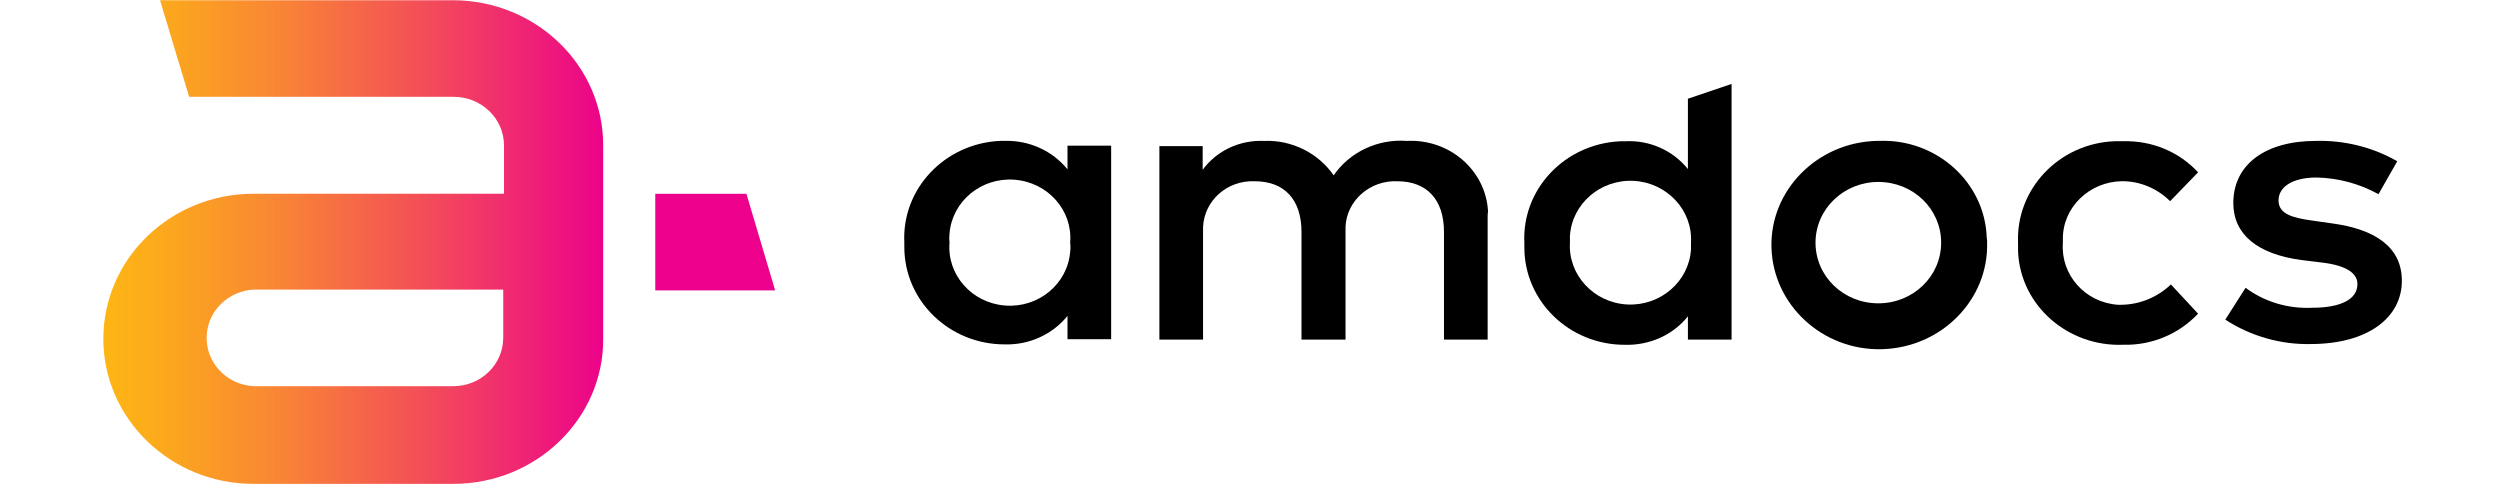
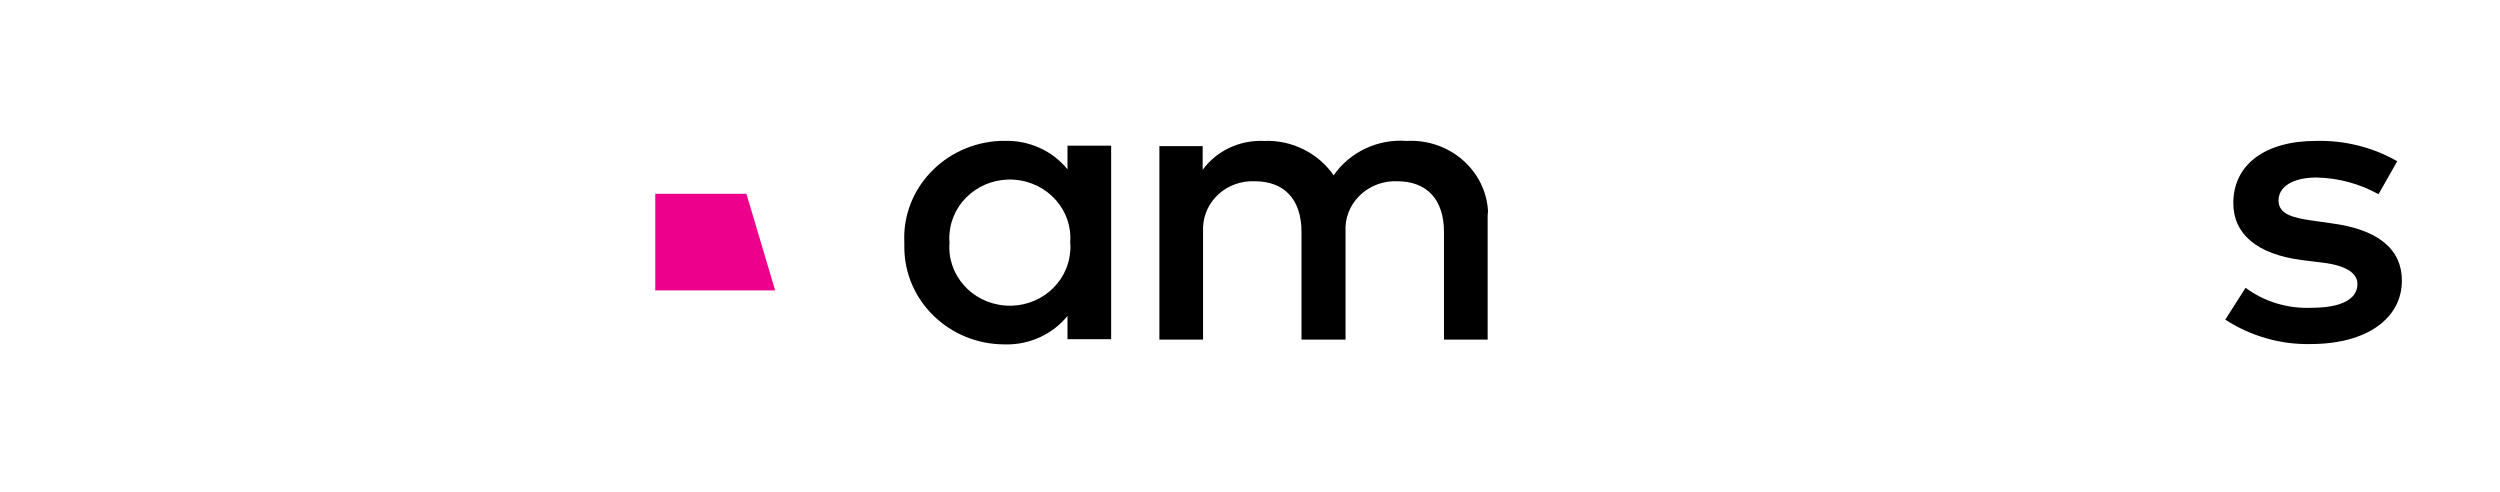
<svg xmlns="http://www.w3.org/2000/svg" width="122" height="24" viewBox="0 0 122 24" fill="none">
  <g clip-path="url(#clip0_9000_6838)">
-     <path d="M22.128 0.012H7.809L9.23 4.725H22.146C23.492 4.725 24.595 5.79 24.595 7.09V9.455H12.37C8.333 9.455 5.043 12.615 5.043 16.534C5.043 20.434 8.314 23.612 12.37 23.612H22.128C26.165 23.612 29.455 20.434 29.436 16.534V16.516V7.09C29.436 3.19 26.165 0.03 22.128 0.012ZM24.558 16.48C24.558 17.78 23.473 18.845 22.128 18.845H12.37C11.024 18.773 9.996 17.635 10.09 16.335C10.165 15.143 11.155 14.204 12.37 14.132H24.558V16.48Z" fill="url(#paint0_linear_9000_6838)" />
    <path d="M36.425 9.457H31.977V14.17H37.827L36.425 9.457Z" fill="#EC008C" />
    <path d="M54.224 16.553H52.094V15.416C51.365 16.319 50.224 16.842 49.028 16.806C46.318 16.806 44.131 14.675 44.131 12.057C44.131 11.985 44.131 11.913 44.131 11.84C44 9.222 46.093 7.001 48.804 6.875C48.879 6.875 48.953 6.875 49.028 6.875C50.224 6.839 51.365 7.362 52.094 8.265V7.11H54.224V16.553ZM46.337 11.84C46.206 13.411 47.421 14.784 49.047 14.91C50.673 15.037 52.094 13.863 52.224 12.292C52.243 12.147 52.243 11.985 52.224 11.84C52.355 10.27 51.14 8.897 49.514 8.771C47.888 8.644 46.467 9.818 46.337 11.389C46.318 11.534 46.318 11.678 46.337 11.84Z" fill="black" />
    <path d="M72.597 10.633V16.573H70.466V11.319C70.466 9.73 69.625 8.845 68.186 8.845C66.859 8.791 65.719 9.784 65.662 11.066C65.662 11.156 65.662 11.247 65.662 11.337V16.573H63.513V11.319C63.513 9.73 62.672 8.845 61.232 8.845C59.887 8.791 58.765 9.784 58.709 11.084C58.709 11.175 58.709 11.265 58.709 11.337V16.573H56.578V7.13H58.69V8.285C59.382 7.346 60.504 6.823 61.7 6.877C63.046 6.823 64.335 7.473 65.083 8.556C65.868 7.419 67.233 6.769 68.653 6.877C70.728 6.769 72.504 8.303 72.616 10.308C72.597 10.398 72.597 10.524 72.597 10.633Z" fill="black" />
-     <path d="M96.971 11.841C97.046 14.639 94.728 16.969 91.83 17.041C88.933 17.113 86.522 14.874 86.447 12.075C86.372 9.277 88.69 6.947 91.587 6.875C91.625 6.875 91.662 6.875 91.7 6.875C94.503 6.767 96.859 8.897 96.952 11.588C96.971 11.678 96.971 11.75 96.971 11.841ZM88.597 11.841C88.597 13.484 89.961 14.802 91.662 14.802C93.363 14.802 94.728 13.484 94.728 11.841C94.728 10.197 93.363 8.879 91.662 8.879C89.98 8.879 88.597 10.197 88.597 11.841Z" fill="black" />
-     <path d="M107.266 8.409L105.902 9.818C105.285 9.204 104.444 8.842 103.565 8.842C101.958 8.861 100.649 10.124 100.668 11.677C100.668 11.732 100.668 11.804 100.668 11.858C100.556 13.411 101.752 14.765 103.359 14.873C103.416 14.873 103.49 14.873 103.546 14.873C104.444 14.855 105.303 14.494 105.939 13.88L107.266 15.307C106.332 16.3 105.004 16.86 103.621 16.824C100.911 16.932 98.593 14.91 98.481 12.273C98.481 12.129 98.481 11.984 98.481 11.858C98.369 9.24 100.462 7.001 103.191 6.892C103.341 6.892 103.49 6.892 103.621 6.892C105.004 6.856 106.332 7.398 107.266 8.409Z" fill="black" />
    <path d="M116.071 9.476C115.155 8.97 114.108 8.681 113.042 8.663C111.884 8.663 111.192 9.115 111.192 9.783C111.192 10.451 111.902 10.632 112.799 10.758L113.809 10.902C115.94 11.191 117.211 12.076 117.211 13.701C117.211 15.489 115.566 16.789 112.762 16.789C111.285 16.825 109.809 16.392 108.594 15.597L109.584 14.044C110.5 14.73 111.659 15.073 112.818 15.019C114.276 15.019 115.043 14.586 115.043 13.864C115.043 13.34 114.519 12.961 113.342 12.816L112.313 12.69C110.145 12.401 108.986 11.426 108.986 9.909C108.986 8.031 110.538 6.876 113.024 6.876C114.407 6.84 115.79 7.183 116.986 7.869L116.071 9.476Z" fill="black" />
-     <path d="M82.37 8.249V4.818L84.501 4.096V16.573H82.37V15.435C81.641 16.356 80.482 16.862 79.286 16.826C76.576 16.826 74.389 14.695 74.389 12.077C74.389 12.005 74.389 11.932 74.389 11.86C74.258 9.242 76.351 7.021 79.062 6.895C79.136 6.895 79.211 6.895 79.286 6.895C80.501 6.822 81.641 7.346 82.37 8.249ZM76.613 11.842C76.519 13.413 77.772 14.767 79.398 14.858C81.024 14.948 82.426 13.738 82.52 12.167C82.52 12.059 82.52 11.95 82.52 11.842C82.613 10.271 81.361 8.917 79.735 8.827C78.108 8.736 76.706 9.946 76.613 11.517C76.613 11.625 76.613 11.734 76.613 11.842Z" fill="black" />
  </g>
  <defs>
    <linearGradient id="paint0_linear_9000_6838" x1="4.66" y1="11.808" x2="37.02" y2="11.808" gradientUnits="userSpaceOnUse">
      <stop offset="0.02" stop-color="#FDB515" />
      <stop offset="0.1" stop-color="#FCA91D" />
      <stop offset="0.26" stop-color="#F98932" />
      <stop offset="0.47" stop-color="#F45454" />
      <stop offset="0.73" stop-color="#ED0D83" />
      <stop offset="0.77" stop-color="#EC008C" />
    </linearGradient>
    <clipPath id="clip0_9000_6838">
      <rect width="121.872" height="23.654" fill="white" transform="translate(0.129)" />
    </clipPath>
  </defs>
</svg>